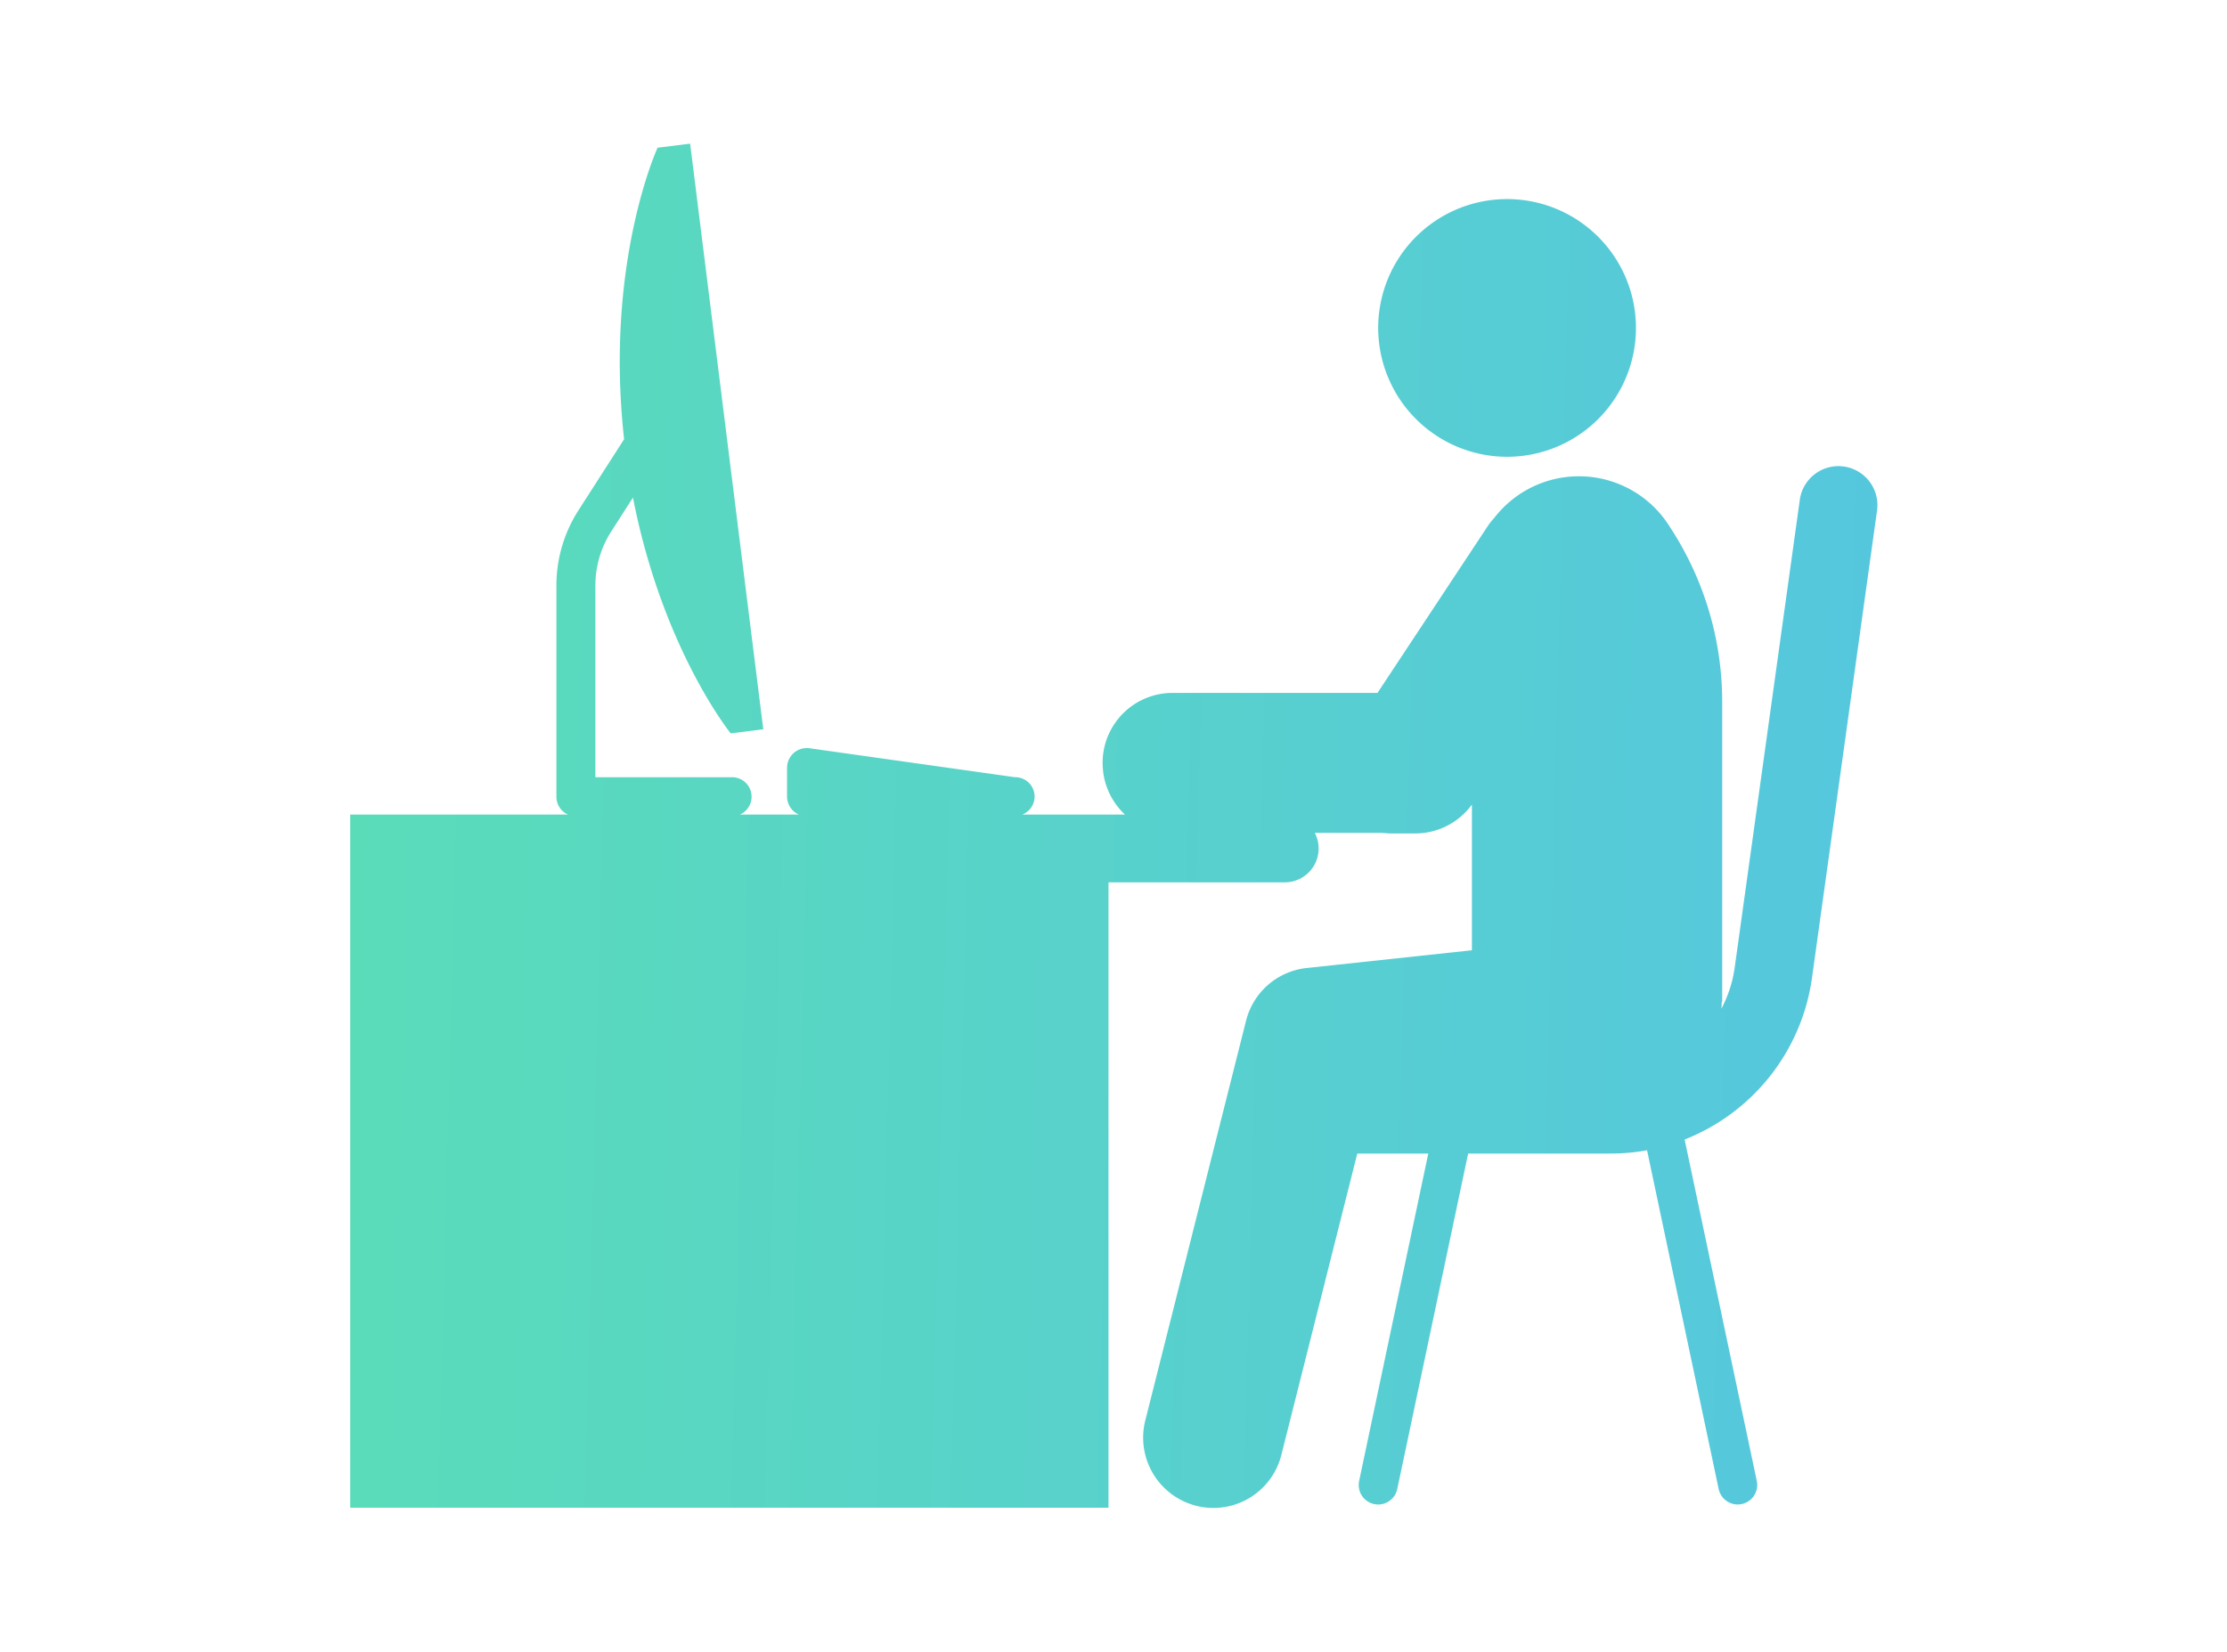
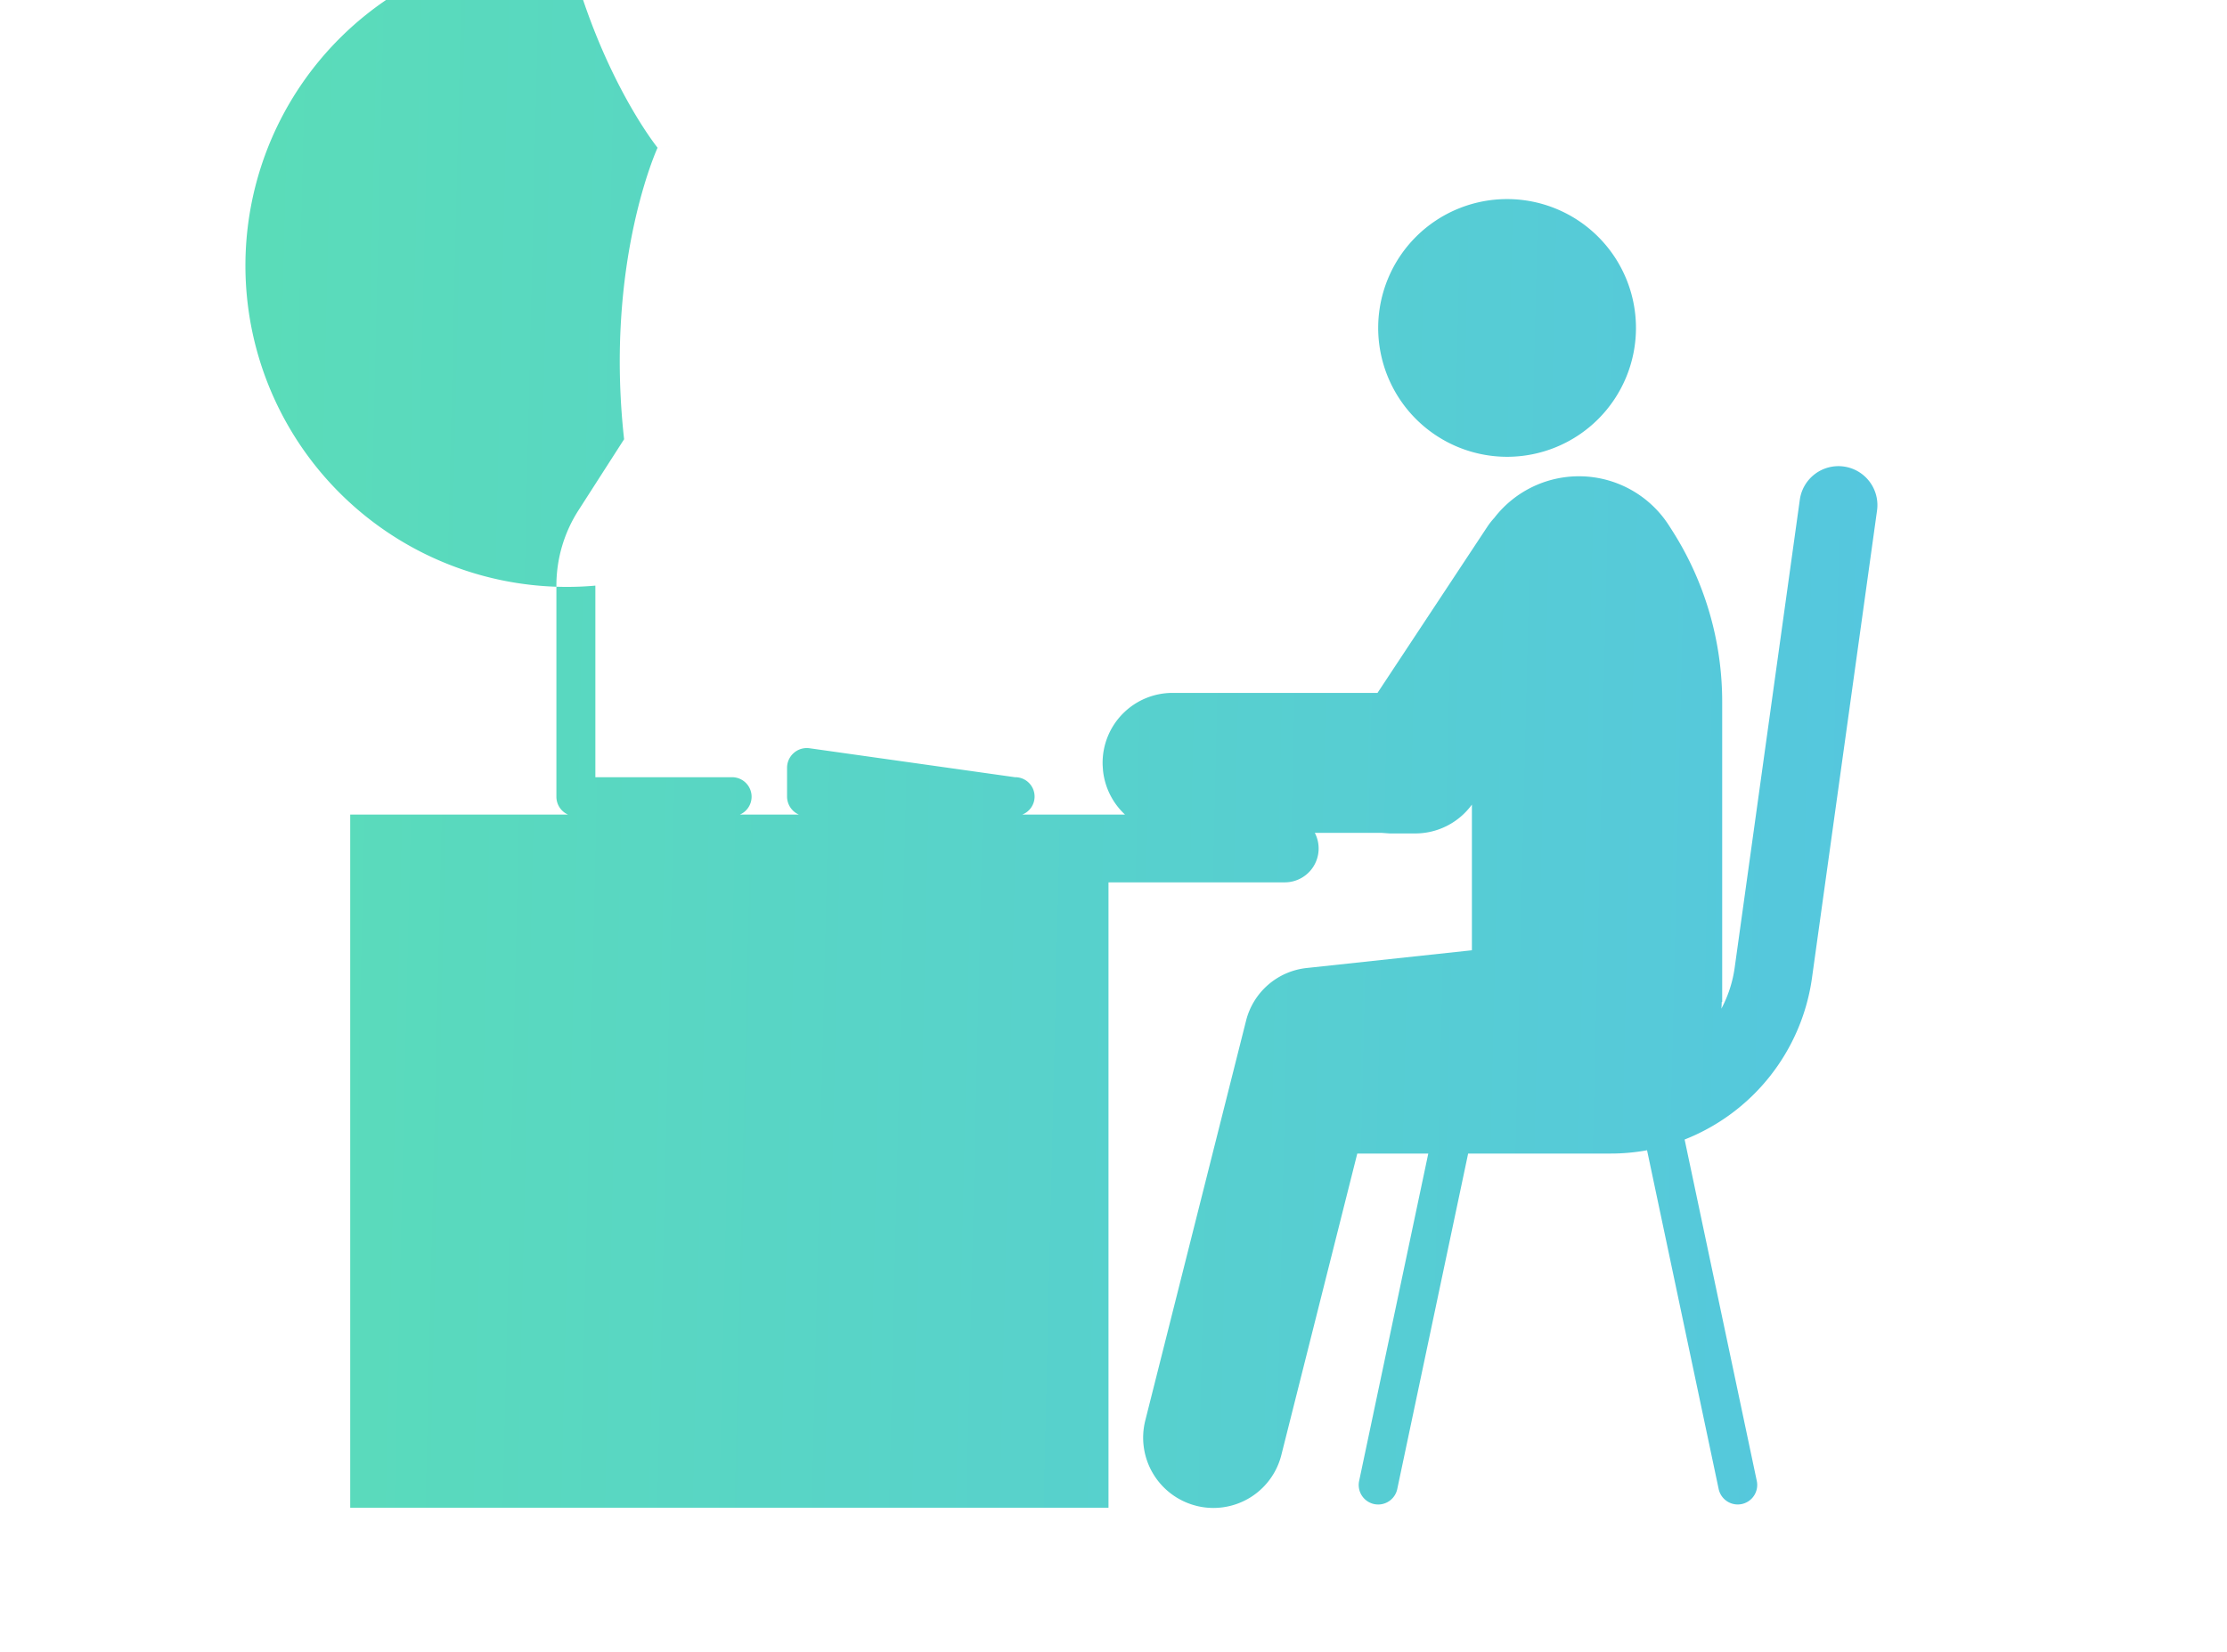
<svg xmlns="http://www.w3.org/2000/svg" width="248" height="184" viewBox="0 0 248 184">
  <defs>
    <style>.a{fill:#fff;}.b{fill:url(#a);}</style>
    <linearGradient id="a" y1="0.514" x2="1" y2="0.537" gradientUnits="objectBoundingBox">
      <stop offset="0" stop-color="#5adcb9" />
      <stop offset="1" stop-color="#55c7de" />
    </linearGradient>
  </defs>
  <g transform="translate(2976 -4416)">
-     <rect class="a" width="248" height="184" transform="translate(-2976 4416)" />
-     <path class="b" d="M95.185,154.984a7.829,7.829,0,0,1-5.639-9.52l11.217-44.51a7.817,7.817,0,0,1,6.744-5.865l18.405-1.977V76.885A7.807,7.807,0,0,1,119.6,80.1h-2.832l-.883-.063h-7.465a3.772,3.772,0,0,1-3.345,5.51H85.442V155.21H1V78H25.256a2.172,2.172,0,0,1-1.295-1.987V52.494A15.512,15.512,0,0,1,26.422,44.1L31.5,36.188C29.32,16.535,35.228,3.716,35.228,3.716l3.627-.455L47,68.5l-3.627.454s-7.59-9.371-10.887-26.263l-2.408,3.755A11.178,11.178,0,0,0,28.3,52.494V73.835H43.517A2.173,2.173,0,0,1,44.393,78h6.571a2.2,2.2,0,0,1-1.317-2.016V72.791a2.451,2.451,0,0,1,.021-.308,2.2,2.2,0,0,1,2.486-1.873l22.872,3.225A2.155,2.155,0,0,1,75.834,78H87.283a7.81,7.81,0,0,1-2.455-4.956c-.005-.047,0-.1-.008-.14-.016-.209-.033-.416-.033-.627v-.033a7.791,7.791,0,0,1,7.784-7.8H115.4L127.653,45.9a7.908,7.908,0,0,1,.753-.953,11.906,11.906,0,0,1,19.449.847l.309.482a35.456,35.456,0,0,1,5.62,19.156V98.883h-.055c0,.248-.013.494-.037.737a13.775,13.775,0,0,0,1.483-4.572l7.246-52.066v0a4.342,4.342,0,1,1,8.6,1.2l-7.245,52.067A22.731,22.731,0,0,1,149.6,114.193l8.037,38.029v0a2.174,2.174,0,0,1-1.674,2.576,2.255,2.255,0,0,1-.451.047,2.172,2.172,0,0,1-2.121-1.725l-7.974-37.731a22.391,22.391,0,0,1-4.024.367h-15.9L117.6,153.123a2.173,2.173,0,0,1-2.121,1.725,2.27,2.27,0,0,1-.452-.047h0a2.175,2.175,0,0,1-1.673-2.578l7.7-36.464h-7.907L104.7,149.3l-.01.039a7.8,7.8,0,0,1-9.5,5.649ZM115.476,23.768a14.353,14.353,0,1,1,14.353,14.376A14.365,14.365,0,0,1,115.476,23.768Z" transform="translate(-2938 4428.738)" />
+     <path class="b" d="M95.185,154.984a7.829,7.829,0,0,1-5.639-9.52l11.217-44.51a7.817,7.817,0,0,1,6.744-5.865l18.405-1.977V76.885A7.807,7.807,0,0,1,119.6,80.1h-2.832l-.883-.063h-7.465a3.772,3.772,0,0,1-3.345,5.51H85.442V155.21H1V78H25.256a2.172,2.172,0,0,1-1.295-1.987V52.494A15.512,15.512,0,0,1,26.422,44.1L31.5,36.188C29.32,16.535,35.228,3.716,35.228,3.716l3.627-.455l-3.627.454s-7.59-9.371-10.887-26.263l-2.408,3.755A11.178,11.178,0,0,0,28.3,52.494V73.835H43.517A2.173,2.173,0,0,1,44.393,78h6.571a2.2,2.2,0,0,1-1.317-2.016V72.791a2.451,2.451,0,0,1,.021-.308,2.2,2.2,0,0,1,2.486-1.873l22.872,3.225A2.155,2.155,0,0,1,75.834,78H87.283a7.81,7.81,0,0,1-2.455-4.956c-.005-.047,0-.1-.008-.14-.016-.209-.033-.416-.033-.627v-.033a7.791,7.791,0,0,1,7.784-7.8H115.4L127.653,45.9a7.908,7.908,0,0,1,.753-.953,11.906,11.906,0,0,1,19.449.847l.309.482a35.456,35.456,0,0,1,5.62,19.156V98.883h-.055c0,.248-.013.494-.037.737a13.775,13.775,0,0,0,1.483-4.572l7.246-52.066v0a4.342,4.342,0,1,1,8.6,1.2l-7.245,52.067A22.731,22.731,0,0,1,149.6,114.193l8.037,38.029v0a2.174,2.174,0,0,1-1.674,2.576,2.255,2.255,0,0,1-.451.047,2.172,2.172,0,0,1-2.121-1.725l-7.974-37.731a22.391,22.391,0,0,1-4.024.367h-15.9L117.6,153.123a2.173,2.173,0,0,1-2.121,1.725,2.27,2.27,0,0,1-.452-.047h0a2.175,2.175,0,0,1-1.673-2.578l7.7-36.464h-7.907L104.7,149.3l-.01.039a7.8,7.8,0,0,1-9.5,5.649ZM115.476,23.768a14.353,14.353,0,1,1,14.353,14.376A14.365,14.365,0,0,1,115.476,23.768Z" transform="translate(-2938 4428.738)" />
  </g>
</svg>